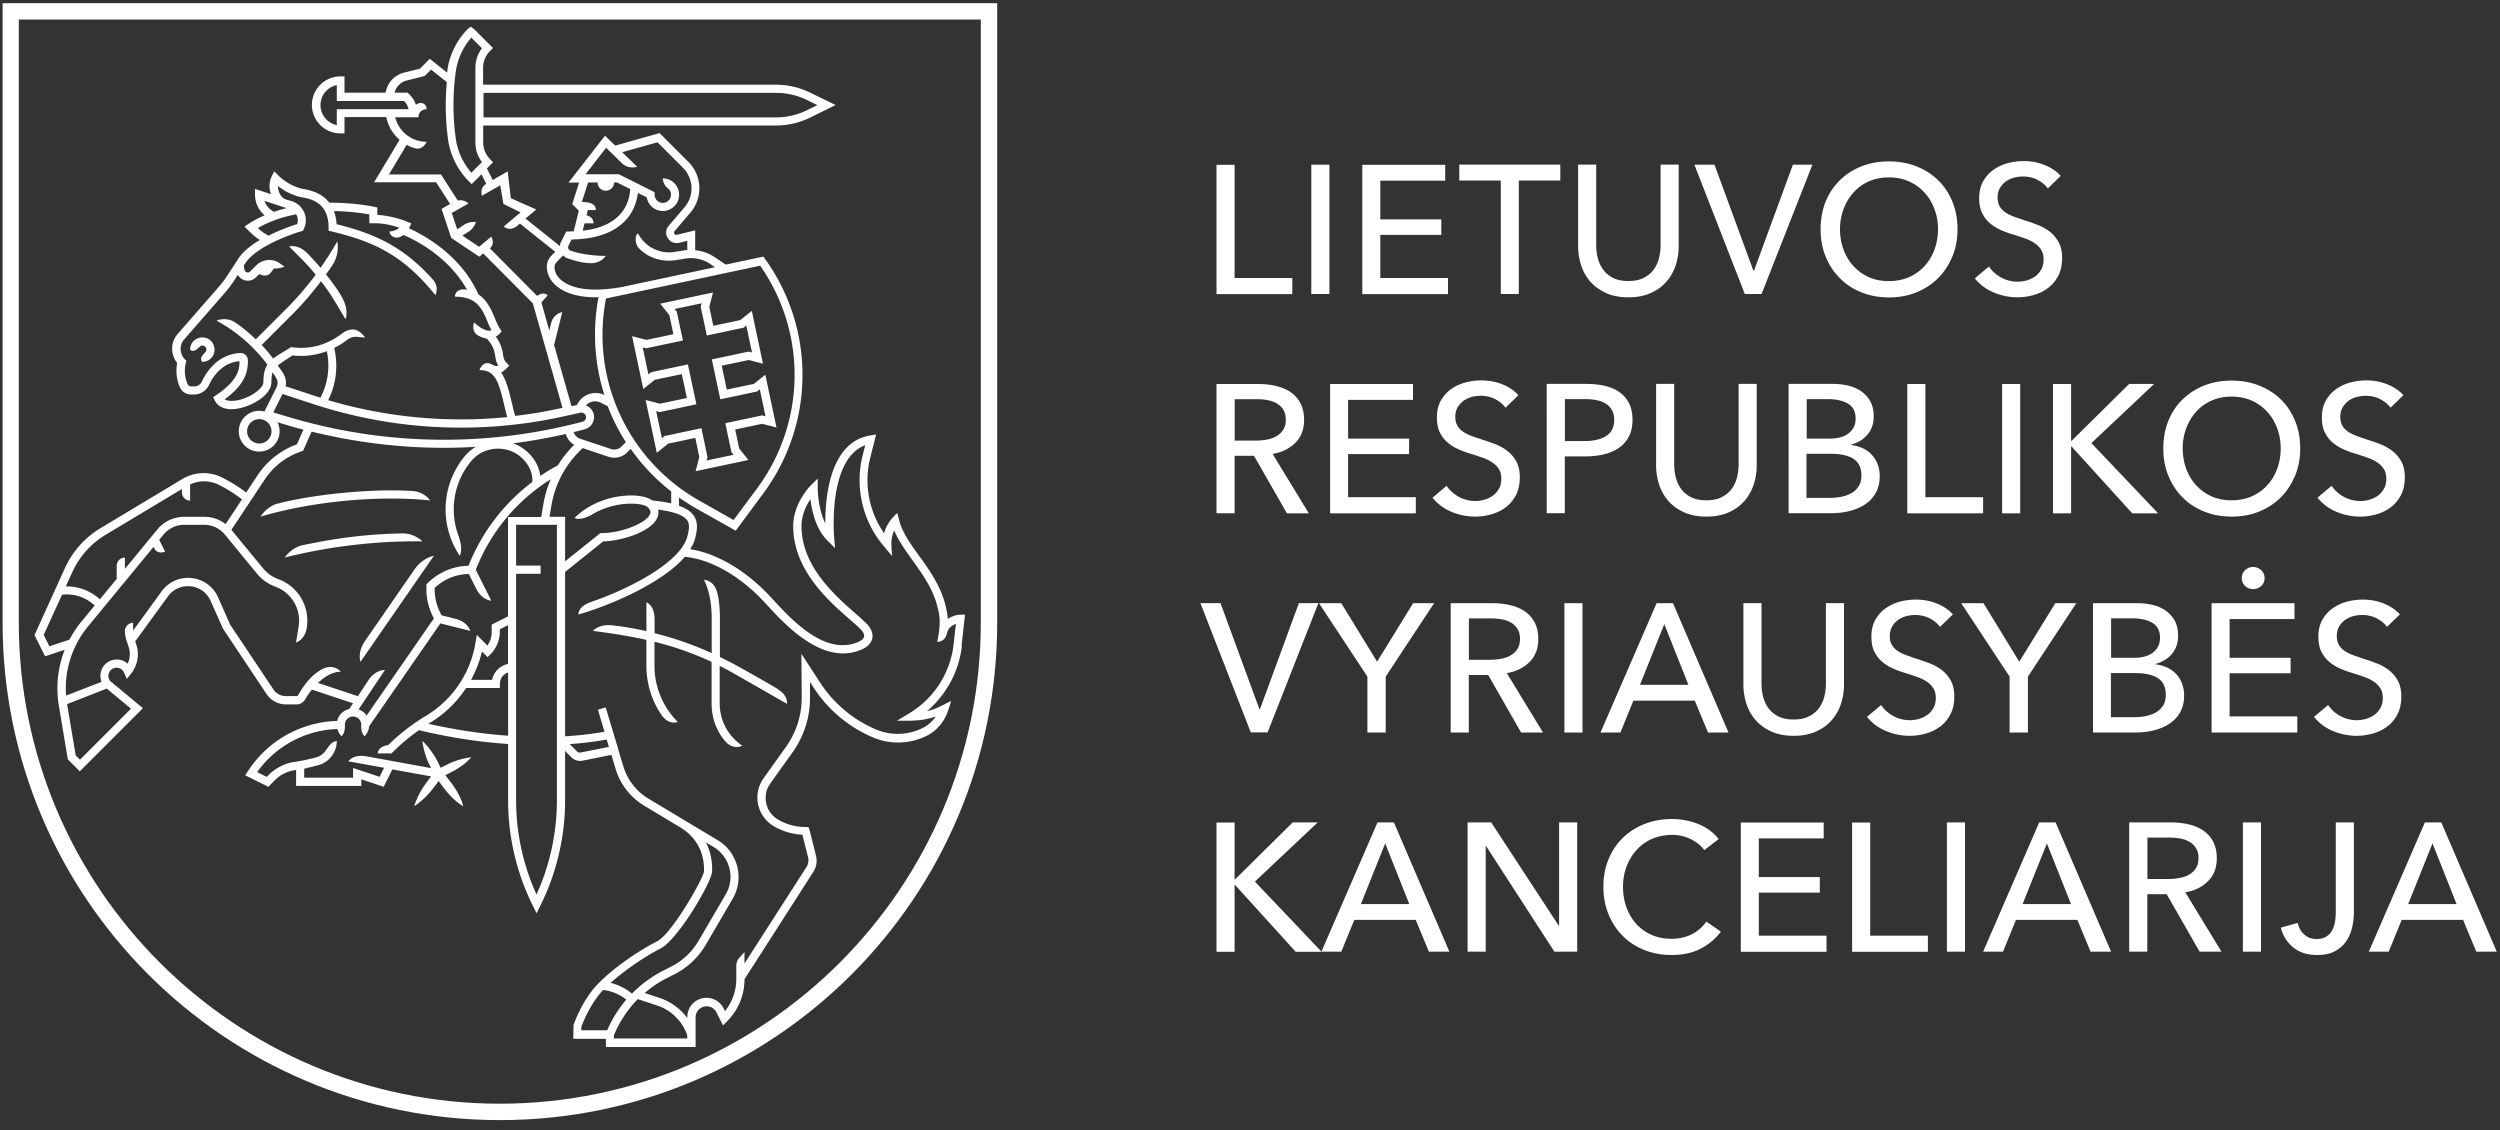
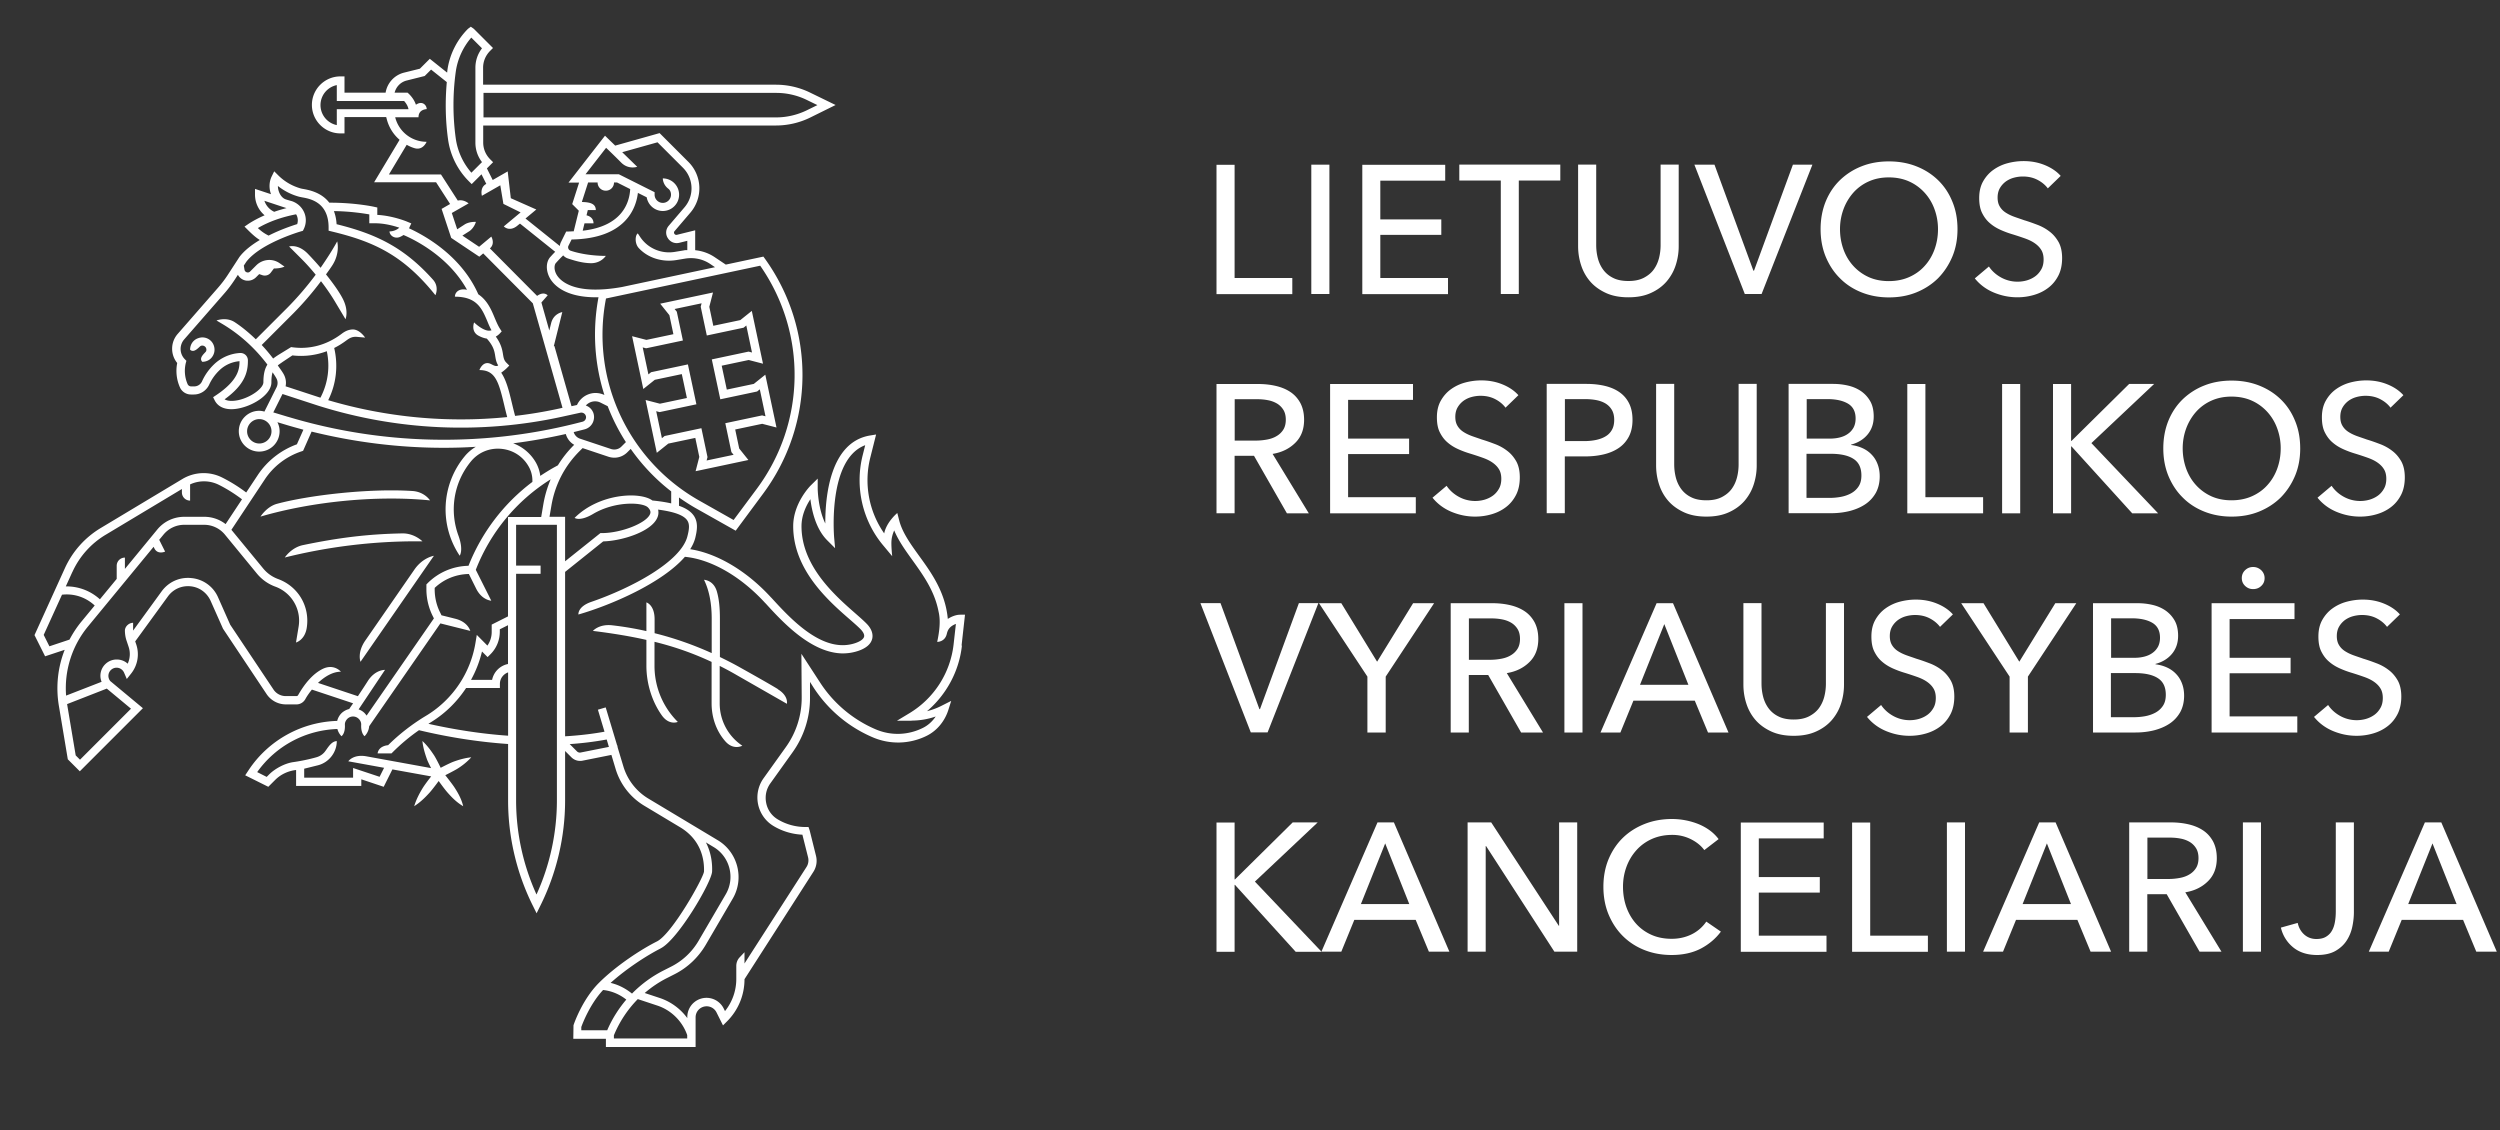
<svg xmlns="http://www.w3.org/2000/svg" width="250" height="113" fill="none">
  <rect width="100%" height="100%" fill="#333333" stroke="none" />
  <path fill="#fff" d="M123.46 27.8h5.77v1.61h-7.58V16.48h1.81v11.33-.01Zm9.48 1.6h-1.81V16.47h1.81V29.4Zm5.1-1.6h6.76v1.61h-8.57V16.48h8.291v1.59h-6.49v3.87h6.099v1.55h-6.099v4.31h.009Zm13.85 1.6h-1.81V18.05h-4.15v-1.59h10.1v1.59h-4.15V29.4h.01Zm10.94.33c-.85 0-1.6-.14-2.23-.43-.63-.29-1.16-.67-1.57-1.14-.41-.47-.72-1.02-.92-1.64-.2-.61-.3-1.25-.3-1.91v-8.15h1.81v8.04c0 .44.05.87.16 1.31.11.43.29.82.54 1.16.25.34.58.62.99.82.41.21.92.31 1.53.31s1.1-.1 1.52-.31c.41-.21.75-.48 1-.82.25-.34.43-.73.54-1.16.11-.43.16-.87.16-1.31v-8.04h1.81v8.15c0 .66-.1 1.29-.3 1.91-.2.62-.51 1.16-.92 1.64-.41.47-.94.86-1.57 1.14-.63.29-1.38.43-2.23.43h-.02Zm12.52-2.66h.05l3.89-10.6h1.95l-5.08 12.93h-1.68l-5.04-12.93h2.01l3.89 10.6h.01Zm20.4-4.15c0 1-.17 1.92-.52 2.75-.35.83-.83 1.55-1.43 2.16-.61.6-1.33 1.07-2.17 1.41-.84.34-1.75.5-2.74.5-.99 0-1.9-.17-2.73-.5-.83-.33-1.56-.8-2.16-1.41-.61-.6-1.08-1.32-1.43-2.16-.34-.83-.51-1.75-.51-2.75s.17-1.93.51-2.77c.34-.83.82-1.55 1.43-2.14a6.55 6.55 0 0 1 2.16-1.38c.83-.33 1.74-.49 2.73-.49s1.9.16 2.74.49c.84.33 1.56.79 2.17 1.38.61.59 1.09 1.3 1.43 2.14.35.83.52 1.76.52 2.77Zm-1.95 0c0-.71-.12-1.37-.35-2a4.91 4.91 0 0 0-.99-1.65c-.43-.47-.94-.85-1.54-1.12-.6-.27-1.28-.41-2.04-.41s-1.42.14-2.02.41c-.6.27-1.11.65-1.53 1.12a5.27 5.27 0 0 0-.98 1.65c-.23.63-.35 1.29-.35 2s.12 1.39.35 2.03c.23.63.56 1.18.99 1.65.43.47.94.84 1.53 1.11.6.27 1.27.4 2.01.4.74 0 1.42-.13 2.03-.4.61-.27 1.13-.64 1.55-1.11.43-.47.76-1.02.99-1.65.23-.63.35-1.31.35-2.03Zm11-4.06c-.26-.35-.6-.64-1.04-.87-.44-.23-.929-.34-1.479-.34-.29 0-.59.04-.89.12-.3.08-.57.21-.81.38-.24.18-.441.4-.591.66-.15.26-.23.58-.23.94s.07.65.21.89c.14.24.33.44.57.6.24.16.52.3.84.42.32.12.67.23 1.03.36.44.13.88.29 1.33.46.45.17.861.4 1.221.68.37.28.659.63.899 1.05.23.42.351.95.351 1.6 0 .65-.12 1.25-.37 1.74s-.58.9-1 1.22c-.41.32-.891.56-1.431.72-.54.16-1.1.24-1.67.24-.82 0-1.6-.16-2.37-.48-.76-.32-1.39-.79-1.89-1.41l1.411-1.19c.3.45.709.82 1.219 1.1a3.416 3.416 0 0 0 2.57.29c.3-.09.58-.22.83-.4.25-.18.45-.41.61-.69.16-.27.24-.61.24-1s-.08-.72-.25-.98c-.16-.26-.39-.48-.67-.67-.28-.19-.609-.34-.979-.47-.37-.13-.76-.26-1.18-.39-.41-.12-.821-.27-1.221-.45-.4-.18-.76-.4-1.08-.68-.32-.27-.569-.61-.769-1.01-.2-.4-.291-.9-.291-1.5 0-.65.13-1.2.39-1.66.26-.46.601-.85 1.021-1.15.42-.3.899-.53 1.429-.67s1.06-.21 1.6-.21c.76 0 1.46.13 2.12.4.66.27 1.19.63 1.59 1.08l-1.28 1.24.01.03Zm-81.34 32.47h-1.81V38.4h4.15c.62 0 1.21.06 1.77.19s1.05.33 1.47.61c.42.28.75.65 1 1.11.24.46.37 1.01.37 1.67 0 .95-.29 1.72-.88 2.3-.58.58-1.34.96-2.27 1.11l3.62 5.94h-2.19l-3.29-5.75h-1.94v5.75Zm0-7.27h2.08c.43 0 .82-.04 1.19-.11s.69-.19.96-.36c.27-.16.49-.38.65-.64.16-.26.24-.59.24-.98s-.08-.72-.24-.98c-.16-.26-.37-.47-.63-.63a2.79 2.79 0 0 0-.92-.34c-.35-.07-.72-.1-1.11-.1h-2.21v4.13l-.01.01Zm11.36 5.66h6.76v1.61h-8.57V38.4h8.29v1.59h-6.49v3.87h6.1v1.55h-6.1v4.31h.01Zm15.75-8.93c-.26-.35-.6-.64-1.04-.87-.44-.23-.93-.34-1.48-.34-.29 0-.59.04-.89.12-.3.08-.57.21-.81.38-.24.18-.44.4-.59.66-.15.26-.23.58-.23.94s.07.65.21.89c.14.24.33.44.57.6.24.16.52.3.84.42.32.12.67.23 1.03.36.44.13.88.29 1.33.46.45.17.86.4 1.22.68.37.28.66.63.9 1.05.23.42.35.95.35 1.6 0 .65-.12 1.25-.37 1.74s-.58.9-1 1.22c-.41.32-.89.56-1.43.72-.54.16-1.1.24-1.67.24-.82 0-1.6-.16-2.37-.48-.76-.32-1.39-.79-1.89-1.41l1.41-1.19c.3.45.71.82 1.22 1.1a3.412 3.412 0 0 0 2.57.29c.3-.09.58-.22.83-.4.25-.18.45-.41.61-.69.16-.27.24-.61.24-1s-.08-.72-.25-.98c-.16-.26-.39-.48-.67-.67-.28-.19-.61-.34-.98-.47-.37-.13-.76-.26-1.18-.39-.41-.12-.82-.27-1.22-.45s-.76-.4-1.08-.68c-.32-.27-.57-.61-.77-1.01-.2-.4-.29-.9-.29-1.5 0-.65.13-1.2.39-1.66.26-.46.6-.85 1.02-1.15.42-.3.9-.53 1.43-.67.53-.14 1.06-.21 1.6-.21.76 0 1.46.13 2.12.4.66.27 1.19.63 1.59 1.08l-1.28 1.24.01.03Zm4.11-2.4h3.95c.69 0 1.33.07 1.9.21.57.14 1.06.36 1.46.65.4.29.71.66.93 1.11.22.45.33.99.33 1.63 0 .64-.12 1.2-.36 1.66-.24.46-.57.84-.99 1.13-.42.29-.92.51-1.5.65s-1.2.21-1.87.21h-2.05v5.68h-1.81V38.39h.01Zm1.81 5.72h1.92c.44 0 .84-.04 1.21-.12.37-.08.69-.2.96-.37.27-.16.47-.38.62-.65.15-.27.22-.6.22-.99s-.08-.72-.23-.98a1.81 1.81 0 0 0-.62-.64c-.26-.16-.58-.28-.94-.35-.37-.07-.76-.1-1.19-.1h-1.95v4.2Zm14.14 7.55c-.85 0-1.6-.14-2.23-.43-.63-.29-1.16-.67-1.57-1.14-.41-.47-.72-1.02-.92-1.64-.2-.61-.3-1.25-.3-1.91v-8.15h1.81v8.04c0 .44.05.87.16 1.31.11.43.29.82.54 1.16.25.34.58.62.99.82.41.21.92.31 1.53.31s1.1-.1 1.52-.31c.41-.21.75-.48 1-.82.25-.34.43-.73.54-1.16.11-.43.16-.87.16-1.31v-8.04h1.81v8.15c0 .66-.1 1.29-.3 1.91-.2.62-.51 1.16-.92 1.64-.41.47-.94.86-1.57 1.14-.63.29-1.38.43-2.23.43h-.02Zm8.22-13.27h4.46c.49 0 .97.05 1.46.16s.92.29 1.31.55c.38.26.69.59.93 1 .24.41.36.93.36 1.55 0 .72-.21 1.32-.62 1.81-.41.49-.96.82-1.64 1v.04c.41.05.8.16 1.15.32.35.16.66.38.91.65.26.27.45.58.59.95.14.37.21.77.21 1.22 0 .62-.13 1.16-.38 1.63-.26.46-.6.84-1.04 1.14-.44.3-.95.52-1.54.68-.59.15-1.22.23-1.89.23h-4.26V38.39h-.01Zm1.81 5.47h2.36c.34 0 .67-.04.98-.12.31-.08.58-.2.81-.37.23-.16.41-.37.55-.62.13-.25.2-.55.2-.9 0-.69-.26-1.19-.77-1.49-.51-.3-1.2-.45-2.06-.45h-2.06v3.95h-.01Zm0 5.93h2.27c.38 0 .76-.03 1.14-.1.38-.07.73-.19 1.04-.36.31-.17.56-.4.75-.69.19-.29.28-.65.28-1.09 0-.77-.26-1.32-.79-1.66-.52-.34-1.28-.51-2.27-.51h-2.43v4.4l.01.01Zm11.88-.07h5.77v1.61h-7.58V38.4h1.81v11.33-.01Zm9.48 1.61h-1.81V38.4h1.81v12.93Zm5.09-7.24h.04l5.77-5.7h2.5l-6.28 5.92 6.67 7.02h-2.59l-6.07-6.69h-.04v6.69h-1.81V38.4h1.81v5.7-.01Zm22.91.75c0 1-.17 1.92-.52 2.75-.35.83-.83 1.55-1.43 2.16-.61.6-1.33 1.07-2.17 1.41-.84.34-1.75.5-2.74.5-.99 0-1.9-.17-2.73-.5-.83-.33-1.56-.8-2.16-1.41-.61-.6-1.08-1.32-1.43-2.16-.34-.83-.51-1.75-.51-2.75s.17-1.93.51-2.77c.34-.83.82-1.55 1.43-2.14a6.55 6.55 0 0 1 2.16-1.38c.83-.33 1.74-.49 2.73-.49s1.9.16 2.74.49c.84.33 1.56.79 2.17 1.38.61.59 1.09 1.3 1.43 2.14.35.83.52 1.76.52 2.77Zm-1.95 0c0-.71-.12-1.37-.35-2a4.91 4.91 0 0 0-.99-1.65c-.43-.47-.94-.85-1.54-1.12-.6-.27-1.28-.41-2.04-.41s-1.42.14-2.02.41c-.6.27-1.11.65-1.53 1.12a5.27 5.27 0 0 0-.98 1.65c-.23.63-.35 1.29-.35 2s.12 1.39.35 2.03c.23.63.56 1.18.99 1.65.43.47.94.84 1.53 1.11.6.27 1.27.4 2.01.4.74 0 1.42-.13 2.03-.4.61-.27 1.13-.64 1.55-1.11.43-.47.76-1.02.99-1.65.23-.63.35-1.31.35-2.03Zm11-4.05c-.26-.35-.6-.64-1.04-.87-.44-.23-.93-.34-1.48-.34-.29 0-.59.04-.89.12-.3.08-.57.21-.81.38-.24.18-.44.4-.59.66-.15.26-.23.58-.23.94s.07.65.21.89c.14.24.33.44.57.6.24.16.52.3.84.42.32.12.67.23 1.03.36.44.13.88.29 1.33.46.45.17.86.4 1.22.68.37.28.66.63.9 1.05.23.42.35.95.35 1.6 0 .65-.12 1.25-.37 1.74s-.58.9-1 1.22c-.41.32-.89.56-1.43.72-.54.16-1.1.24-1.67.24-.82 0-1.6-.16-2.37-.48-.76-.32-1.39-.79-1.89-1.41l1.41-1.19c.3.45.71.82 1.22 1.1a3.412 3.412 0 0 0 2.57.29c.3-.09.58-.22.83-.4.25-.18.45-.41.61-.69.16-.27.24-.61.24-1s-.08-.72-.25-.98c-.16-.26-.39-.48-.67-.67-.28-.19-.61-.34-.98-.47-.37-.13-.76-.26-1.18-.39-.41-.12-.82-.27-1.22-.45s-.76-.4-1.08-.68c-.32-.27-.57-.61-.77-1.01-.2-.4-.29-.9-.29-1.5 0-.65.13-1.2.39-1.66.26-.46.6-.85 1.02-1.15.42-.3.9-.53 1.43-.67.53-.14 1.06-.21 1.6-.21.76 0 1.46.13 2.12.4.66.27 1.19.63 1.59 1.08l-1.28 1.24.01.03ZM125.95 70.91h.05l3.89-10.6h1.95l-5.08 12.93h-1.68l-5.04-12.93h2.01l3.89 10.6h.01Zm12.62 2.34h-1.83v-5.59l-4.84-7.34h2.23l3.58 5.85 3.6-5.85h2.1l-4.84 7.34v5.59Zm8.31 0h-1.81V60.32h4.15c.62 0 1.21.06 1.77.19s1.05.33 1.47.61c.42.28.75.65 1 1.11.24.46.37 1.01.37 1.67 0 .95-.29 1.72-.88 2.3-.58.58-1.34.96-2.27 1.11l3.62 5.94h-2.19l-3.29-5.75h-1.94v5.75Zm0-7.27h2.08c.43 0 .82-.04 1.19-.11s.69-.19.96-.36c.27-.16.49-.38.65-.64.16-.26.24-.59.24-.98s-.08-.72-.24-.98c-.16-.26-.37-.47-.63-.63a2.79 2.79 0 0 0-.92-.34c-.35-.07-.72-.1-1.11-.1h-2.21v4.13l-.01.01Zm11.37 7.27h-1.81V60.32h1.81v12.93Zm3.81 0h-2.01l5.61-12.93h1.64l5.55 12.93h-2.05l-1.32-3.18h-6.14l-1.3 3.18h.02Zm1.94-4.77h4.84l-2.41-6.07-2.43 6.07Zm15.36 5.1c-.85 0-1.6-.14-2.23-.43-.63-.29-1.16-.67-1.57-1.14-.41-.47-.72-1.02-.92-1.64-.2-.61-.3-1.25-.3-1.91v-8.15h1.81v8.04c0 .44.05.87.16 1.31.11.43.29.82.54 1.16.25.34.58.62.99.82.41.21.92.31 1.53.31s1.1-.1 1.52-.31c.41-.21.75-.48 1-.82.25-.34.43-.73.54-1.16.11-.43.16-.87.16-1.31v-8.04h1.81v8.15c0 .66-.1 1.29-.3 1.91-.2.62-.51 1.16-.92 1.64-.41.47-.94.86-1.57 1.14-.63.29-1.38.43-2.23.43h-.02Zm14.66-10.87c-.26-.35-.6-.64-1.04-.87-.44-.23-.93-.34-1.48-.34-.29 0-.59.04-.89.12-.3.08-.57.21-.81.38-.24.18-.44.4-.59.66-.15.26-.23.58-.23.94s.07.65.21.89c.14.24.33.44.57.6.24.16.52.3.84.42.32.12.67.23 1.03.36.44.13.88.29 1.33.46.45.17.86.4 1.22.68.37.28.66.63.9 1.05.23.42.35.95.35 1.6 0 .65-.12 1.25-.37 1.74s-.58.9-1 1.22c-.41.32-.89.56-1.43.72-.54.16-1.1.24-1.67.24-.82 0-1.6-.16-2.37-.48-.76-.32-1.39-.79-1.89-1.41l1.41-1.19c.3.45.71.82 1.22 1.1a3.412 3.412 0 0 0 2.57.29c.3-.09.58-.22.83-.4.25-.18.45-.41.61-.69.16-.27.24-.61.24-1s-.08-.72-.25-.98c-.16-.26-.39-.48-.67-.67-.28-.19-.61-.34-.98-.47-.37-.13-.76-.26-1.18-.39-.41-.12-.82-.27-1.22-.45s-.76-.4-1.08-.68c-.32-.27-.57-.61-.77-1.01-.2-.4-.29-.9-.29-1.5 0-.65.13-1.2.39-1.66.26-.46.6-.85 1.02-1.15.42-.3.9-.53 1.43-.67.53-.14 1.06-.21 1.6-.21.76 0 1.46.13 2.12.4.66.27 1.19.63 1.59 1.08l-1.28 1.24.01.03Zm8.77 10.54h-1.83v-5.59l-4.84-7.34h2.23l3.58 5.85 3.6-5.85h2.1l-4.84 7.34v5.59Zm6.5-12.93h4.46c.49 0 .97.05 1.46.16s.92.29 1.31.55c.38.26.69.59.93 1 .24.41.36.93.36 1.55 0 .72-.21 1.32-.62 1.81-.41.49-.96.82-1.64 1v.04c.41.05.8.16 1.15.32.35.16.66.38.91.65.26.27.45.58.59.95.14.37.21.77.21 1.22 0 .62-.13 1.16-.38 1.63-.26.46-.6.84-1.04 1.14-.44.3-.95.52-1.54.68-.59.15-1.22.23-1.89.23h-4.26V60.32h-.01Zm1.81 5.46h2.36c.34 0 .67-.04.98-.12.31-.08.58-.2.81-.37.23-.16.41-.37.55-.62.13-.25.2-.55.2-.9 0-.69-.26-1.19-.77-1.49-.51-.3-1.2-.45-2.06-.45h-2.06v3.95h-.01Zm0 5.94h2.27c.38 0 .76-.03 1.14-.1.38-.07.73-.19 1.04-.36.31-.17.56-.4.75-.69.19-.29.28-.65.28-1.09 0-.77-.26-1.32-.79-1.66-.52-.34-1.28-.51-2.27-.51h-2.43v4.4l.01.01Zm11.87-.08h6.76v1.61h-8.57V60.32h8.29v1.59h-6.49v3.87h6.1v1.55h-6.1v4.31h.01Zm3.49-13.83c0 .32-.11.58-.34.79-.22.21-.49.31-.81.31-.32 0-.58-.11-.8-.32-.22-.21-.33-.47-.33-.78 0-.31.11-.58.33-.79.22-.21.48-.32.8-.32.32 0 .58.11.81.32.22.21.34.48.34.79Zm12.26 4.9c-.26-.35-.6-.64-1.04-.87-.44-.23-.93-.34-1.48-.34-.29 0-.59.04-.89.12-.3.08-.57.21-.81.38-.24.18-.44.4-.59.66-.15.26-.23.58-.23.94s.07.65.21.89c.14.24.33.44.57.6.24.16.52.3.84.42.32.12.67.23 1.03.36.44.13.88.29 1.33.46.45.17.86.4 1.22.68.37.28.66.63.9 1.05.23.42.35.95.35 1.6 0 .65-.12 1.25-.37 1.74s-.58.9-1 1.22c-.41.32-.89.56-1.43.72-.54.16-1.1.24-1.67.24-.82 0-1.6-.16-2.37-.48-.76-.32-1.39-.79-1.89-1.41l1.41-1.19c.3.45.71.82 1.22 1.1a3.412 3.412 0 0 0 2.57.29c.3-.09.58-.22.83-.4.25-.18.45-.41.61-.69.16-.27.24-.61.24-1s-.08-.72-.25-.98c-.16-.26-.39-.48-.67-.67-.28-.19-.61-.34-.98-.47-.37-.13-.76-.26-1.18-.39-.41-.12-.82-.27-1.22-.45s-.76-.4-1.08-.68c-.32-.27-.57-.61-.77-1.01-.2-.4-.29-.9-.29-1.5 0-.65.13-1.2.39-1.66.26-.46.6-.85 1.02-1.15.42-.3.9-.53 1.43-.67.53-.14 1.06-.21 1.6-.21.76 0 1.46.13 2.12.4.66.27 1.19.63 1.59 1.08l-1.28 1.24.01.03ZM123.46 87.94h.04l5.77-5.7h2.5l-6.28 5.92 6.67 7.02h-2.59l-6.07-6.69h-.04v6.69h-1.81V82.25h1.81v5.7-.01Z" />
  <path fill="#fff" d="M134.15 95.17h-2.01l5.61-12.93h1.64l5.55 12.93h-2.05l-1.32-3.18h-6.14l-1.3 3.18h.02Zm1.94-4.76h4.84l-2.41-6.07-2.43 6.07Zm19.78 2.17h.04V82.24h1.81v12.93h-2.28l-6.83-10.56h-.04v10.56h-1.81V82.24h2.36l6.76 10.34h-.01Zm16.22.58c-.51.69-1.18 1.26-1.99 1.69-.82.43-1.8.65-2.94.65-.99 0-1.9-.17-2.73-.5-.83-.33-1.55-.8-2.16-1.41-.6-.6-1.07-1.32-1.42-2.16-.34-.83-.51-1.75-.51-2.75s.17-1.93.52-2.77c.35-.83.83-1.55 1.44-2.14.61-.59 1.34-1.05 2.18-1.38.84-.33 1.75-.49 2.74-.49a7.192 7.192 0 0 1 2.63.51c.41.17.79.38 1.13.63.34.25.63.54.88.87l-1.43 1.1c-.32-.44-.76-.8-1.34-1.09a4.11 4.11 0 0 0-1.87-.43c-.76 0-1.43.14-2.04.41-.6.27-1.12.65-1.54 1.12-.43.48-.76 1.03-.99 1.65-.23.63-.35 1.29-.35 2s.11 1.41.34 2.05c.23.63.55 1.18.97 1.65.42.47.93.84 1.53 1.11.6.27 1.28.4 2.02.4s1.39-.15 1.99-.44a3.8 3.8 0 0 0 1.48-1.28l1.44.99.02.01Zm3.8.41h6.76v1.61h-8.57V82.25h8.29v1.59h-6.49v3.87h6.1v1.55h-6.1v4.31h.01Zm11.13 0h5.77v1.61h-7.58V82.25h1.81v11.33-.01Zm9.48 1.6h-1.81V82.24h1.81v12.93Zm3.82 0h-2.01l5.61-12.93h1.64l5.55 12.93h-2.05l-1.32-3.18h-6.14l-1.3 3.18h.02Zm1.94-4.76h4.84l-2.41-6.07-2.43 6.07Zm12.47 4.76h-1.81V82.24h4.15c.62 0 1.21.06 1.77.19s1.05.33 1.47.61c.42.28.75.65 1 1.11.24.46.37 1.01.37 1.67 0 .95-.29 1.72-.88 2.3-.58.58-1.34.96-2.27 1.11l3.62 5.94h-2.19l-3.29-5.75h-1.94v5.75Zm0-7.27h2.08c.43 0 .82-.04 1.19-.11s.69-.19.96-.36c.27-.16.49-.38.65-.64.16-.26.24-.59.24-.98s-.08-.72-.24-.98c-.16-.26-.37-.47-.63-.63a2.79 2.79 0 0 0-.92-.34c-.35-.07-.72-.1-1.11-.1h-2.21v4.13l-.01.01Zm11.37 7.27h-1.81V82.24h1.81v12.93Zm3.67-2.88c.1.46.31.85.64 1.15.33.3.74.46 1.22.46.39 0 .71-.07.96-.22s.45-.34.59-.59c.15-.25.25-.54.31-.88.06-.33.09-.69.09-1.07v-8.9h1.81v8.97c0 .45-.05.93-.15 1.42-.1.5-.28.96-.55 1.39-.27.43-.64.78-1.12 1.06-.48.28-1.1.42-1.85.42-.99 0-1.79-.26-2.41-.77a3.55 3.55 0 0 1-1.22-1.97l1.68-.47Zm9.12 2.88h-2.01l5.61-12.93h1.64l5.55 12.93h-2.05l-1.32-3.18h-6.14l-1.3 3.18h.02Zm1.93-4.76h4.84l-2.41-6.07-2.43 6.07ZM65.48 37.98l2.7-.57.51 2.39-2.7.57-1.43-.37 1.12 5.28 1.15-.92 2.7-.57.4 1.9-.37 1.43L74.84 46l-.92-1.15-.4-1.9 2.7-.57 1.43.37-1.12-5.28-1.15.92-2.7.57-.51-2.39 2.7-.57 1.43.37-1.12-5.28-1.15.92-2.7.57-.4-1.9.37-1.43-5.28 1.12.92 1.15.4 1.9-2.7.57-1.43-.37 1.12 5.28 1.15-.92Zm-.87-3.15 3.68-.78-.61-2.88-.22-.27 2.7-.57-.09.34.61 2.88 3.68-.78.27-.22.57 2.7-.34-.09-3.68.78.85 3.99 3.68-.78.27-.22.57 2.7-.34-.09-3.68.78.61 2.89.22.27-2.7.57.09-.34-.61-2.89-3.68.78-.27.22-.57-2.7.34.09 3.68-.78-.85-3.99-3.68.78-.27.22-.57-2.7.34.09Zm13.18 34.08c-1.03-.63-3.67-2.1-3.67-2.1-.7-.4-1.41-.76-2.13-1.11v-3.83c0-1-.07-1.91-.3-2.71-.33-1.16-1.29-1.18-1.29-1.18.51 1.03.77 2.34.77 3.89v3.44c-1.84-.83-3.74-1.5-5.71-1.99v-1.39c0-1.45-.82-1.69-.82-1.69v2.87a32.11 32.11 0 0 0-3.42-.58c-1.32-.15-1.93.56-1.93.56 2.01.25 3.76.54 5.35.9v2.58c0 1.79.56 3.58 1.53 4.95.75 1.06 1.61.67 1.61.67a7.889 7.889 0 0 1-2.33-5.62v-2.39c2.07.51 3.89 1.16 5.71 2.01v4.15c0 1.41.47 2.77 1.38 3.8.82.92 1.69.43 1.69.43a5.075 5.075 0 0 1-2.26-4.23v-3.75c.57.29 1.14.59 1.72.93l5 2.86s.19-.8-.93-1.47h.03ZM41.46 56.93l-4.9 7.08c-.88 1.24-.51 2.17-.51 2.17l7.34-10.6s-1.09.16-1.93 1.35Zm.78-2.8s-.81-.82-2.03-.79c-3.54.07-6.45.45-9.91 1.17-1.17.24-1.82 1.24-1.82 1.24a54.49 54.49 0 0 1 13.15-1.62h.61Zm.77-4.08s-.54-.87-1.77-.95c-4.39-.28-10.38.43-13.54 1.28-1.03.28-1.65 1.28-1.65 1.28 5.18-1.52 11.68-2.15 16.96-1.62v.01Zm53.15 14.48.34-3.06h-.46c-.47 0-.91.2-1.26.42-.24-2.66-1.63-4.6-2.88-6.32-.87-1.21-1.69-2.35-1.99-3.57l-.18-.7s-1.08.89-1.31 2.04a9.296 9.296 0 0 1-1.39-7.58l.58-2.31-.61.1c-4.01.67-4.48 6.15-4.47 8.8-.75-1.55-.76-3.49-.76-3.51v-.98l-.7.69c-.07.07-1.75 1.78-1.75 4.07 0 4.38 3.55 7.49 5.68 9.34.47.41.88.77 1.12 1.03.13.15.35.43.29.68-.06.23-.35.45-.82.62-3.25 1.16-6.49-2.37-8.43-4.49l-.08-.08c-2.42-2.64-5.37-4.38-8.06-4.8.23-.36.4-.73.5-1.1.18-.74.34-1.58-.16-2.28-.29-.4-.76-.72-1.46-.96v-.83c.53.37 1.08.73 1.66 1.06l4.01 2.26 2.74-3.7c5.18-6.98 5.26-16.42.19-23.49l-.16-.22-3.76.8-1.15-.77c-.58-.38-1.23-.6-1.91-.67v-1.99l-1.82.45c-.15.04-.23-.06-.26-.1a.212.212 0 0 1 .02-.27l1.59-1.86a3.736 3.736 0 0 0-.19-5.04l-2.9-2.9-4.44 1.25-1.02-.99-3.65 4.69h1.06l-.69 2.15.58.58v.02h.02l.06.06-.51 2.06c-.17 0-.33.02-.5.02h-.25l-.53 1.07c-.06.12-.09.25-.11.38l-3.43-2.75c.58-.48 1.08-.9 1.08-.9l-2.55-1.13-.31-2.68-1.5.86-.58-1.16.62-.62-.29-.29c-.45-.45-.7-1.04-.7-1.68v-1.7h29.27c1.18 0 2.36-.27 3.42-.79l2.55-1.26-2.57-1.25a7.797 7.797 0 0 0-3.39-.78H48.31v-1.7c0-.63.25-1.23.7-1.68l.29-.29-1.92-1.92-.3-.21-.28.21a7.272 7.272 0 0 0-2.06 4.14c-.01.08-.01.16-.03.24l-1.73-1.38-.99.99-1.57.39c-.98.24-1.7 1.04-1.86 2.01h-4.11V7.64h-.41c-1.57 0-2.85 1.28-2.85 2.85s1.28 2.85 2.85 2.85h.41v-1.63h4.17l.05.18c.21.84.67 1.56 1.29 2.09l-2.55 4.25h6.2l1.4 2.17-.85.49.96 2.9 2.81 1.88s.16-.13.39-.33l4.96 4.99 2.97 10.45-.3.07c-1.47.32-2.95.57-4.44.74-.12-.45-.23-.9-.33-1.32-.28-1.17-.54-2.24-1.06-3 .3-.21.51-.41.52-.42l.29-.29-.29-.29c-.24-.24-.28-.48-.34-.84-.07-.45-.18-1.03-.72-1.77.14-.08.26-.17.38-.29l.21-.23-.17-.26c-.2-.31-.36-.69-.53-1.09-.34-.82-.74-1.76-1.64-2.36-1.71-3.89-5.42-5.91-6.93-6.6.03-.06.05-.1.05-.11l.18-.38-.39-.16c-.06-.03-1.47-.61-3.01-.69v-.74l-.32-.07c-.08-.02-1.95-.42-4.48-.41-.81-1.06-2.09-1.28-2.64-1.38-.09-.01-.15-.03-.2-.04-.86-.24-1.64-.69-2.27-1.32l-.4-.4-.25.51c-.26.53-.29 1.18-.07 1.78l-1.6-.53v.57c0 .82.36 1.56.96 2.07-.57.25-1.11.53-1.6.85l-.41.28.35.35c.5.5.84.78 1.18.99-.79.47-1.54 1.04-2.04 1.7l-1.17 1.8c-.3.46-.64.9-1 1.31l-4 4.58c-.73.83-.74 2.07-.05 2.91-.16.81-.07 1.67.27 2.43.19.44.63.72 1.1.72h.3c.65 0 1.24-.38 1.52-.97.25-.55.6-1.04 1.04-1.46.54-.52 1.25-.84 2-.9 0 .72-.07 1.88-2.34 3.4l-.3.2.16.32c.29.57.87.88 1.67.88.28 0 .59-.04.92-.12 1.48-.35 3.08-1.43 3.08-2.57 0-.44.04-.75.12-1 .12.19.25.37.36.57.17.28.18.62.04.92l-1.22 2.44a1.82 1.82 0 0 0-.52-.08c-1.12 0-2.04.91-2.04 2.04s.91 2.04 2.04 2.04 2.04-.91 2.04-2.04c0-.33-.08-.63-.22-.9l.83.25c.59.18 1.18.34 1.77.5l-.65 1.46a7.955 7.955 0 0 0-3.91 3.07l-1.16 1.75a15.39 15.39 0 0 0-2.41-1.5 4.121 4.121 0 0 0-3.97.15l-8.13 4.88a9.06 9.06 0 0 0-3.64 4.08l-3.02 6.65 1.06 2.12 1.96-.65c-.69 1.75-.9 3.66-.59 5.56l.9 5.39 1.2 1.2 6.31-6.31-3.26-2.71a.832.832 0 0 1-.19-.52c0-.45.37-.82.82-.82.33 0 .62.2.75.5l.27.63.43-.54c.66-.83.85-1.93.51-2.93l-.1-.29 3.28-4.51c.53-.72 1.37-1.09 2.26-1 .89.09 1.63.64 2 1.45l1.24 2.79 4.36 6.54a2.32 2.32 0 0 0 1.92 1.03h1.07c.36 0 .7-.2.88-.52.18-.33.41-.65.66-.96l4.12 1.37c-.17.25-.31.45-.39.57-.28.07-.55.21-.77.42-.21.21-.36.48-.43.77A11.01 11.01 0 0 0 24.87 77l-.35.53 2.31 1.15.69-.69c.56-.56 1.3-.9 2.09-.99v1.59h6.52v-.66l2.24.75.87-1.74 3.88.7c-.25.31-.61.79-.81 1.1-.36.58-.68 1.19-.89 1.88.61-.39 1.1-.87 1.56-1.38.32-.36.89-1.14.89-1.14s.56.79.88 1.15c.45.51.93 1 1.57 1.37-.17-.72-.51-1.32-.88-1.89-.22-.34-.91-1.21-.91-1.21s.76-.38 1.15-.61c.5-.3 1.01-.7 1.45-1.18-.65.07-1.24.24-1.81.45-.43.17-1.25.6-1.25.6s-.4-.83-.65-1.23c-.34-.51-.7-1.01-1.18-1.45.07.65.25 1.24.45 1.81.09.25.27.6.42.9-1.81-.33-6-1.09-6.48-1.18-1.31-.23-1.8.5-1.8.5l3.58.65-.45.9-2.65-.88v.97h-4.89v-.9l1.37-.34c1.11-.28 1.89-1.3 1.89-2.42-.63.02-.99.87-1.29 1.17-.21.22-.48.38-.8.46 0 0-.98.29-2.25.47-.82.11-1.81.63-2.4 1.21l-.27.27-.95-.48c1.86-2.62 4.82-4.2 8.02-4.31.07.27.21.52.41.72 0 0 .39-.25.34-1.15-.01-.22.09-.42.24-.58.32-.32.83-.32 1.15 0 .15.15.25.36.24.58-.04.89.34 1.15.34 1.15.27-.27.43-.63.46-1l7.12-10.28 2.99.75s-.22-.89-1.48-1.21c-.98-.25-1.4-.35-1.4-.35l-.14-.29c-.36-.71-.54-1.51-.54-2.31v-.14c.93-.88 2.14-1.37 3.42-1.39 0 0 .27.55.73 1.47.58 1.16 1.51 1.2 1.51 1.2l-1.55-3.09a18.62 18.62 0 0 1 7.49-9.05c-.34.8-.59 1.64-.74 2.52l-.21 1.25H50.8v9.94l-1.63.82v.73c0 .5-.15.97-.43 1.37l-1.06-1.07-.13.78c-.49 2.99-2.24 5.63-4.82 7.23l-.38.23c-1.28.8-2.47 1.73-3.54 2.79 0 0-.93.04-1.05.82h1.39l.12-.12c.81-.81 1.69-1.55 2.63-2.2 3.01.72 6 1.18 8.91 1.38v5.66c0 3.64.86 7.29 2.49 10.54l.36.73.36-.73c1.63-3.26 2.49-6.9 2.49-10.54V75.1l.63.63c.23.23.54.36.86.36.08 0 .16 0 .24-.02l2.9-.58.42 1.4a6.449 6.449 0 0 0 2.86 3.68l3.6 2.16c2.16 1.3 2.42 3.33 2.38 4.42-.05.64-3.19 6.23-4.7 6.99-1.6.8-4.1 2.44-5.81 4.15-1.68 1.68-2.51 4.13-2.54 4.24l-.02 1.35h3.26v.82h8.97v-2.97a1.103 1.103 0 0 1 2.09-.49l.65 1.3.4-.4a5.931 5.931 0 0 0 1.75-4.22l6.89-10.74c.3-.47.4-1.05.26-1.6l-.63-2.53-.12-.35h-.32c-.97 0-1.92-.26-2.75-.76a2.45 2.45 0 0 1-1.16-1.64c-.14-.69 0-1.39.42-1.97l2.21-3.09A9.309 9.309 0 0 0 81 69.73v-1.54l.36.57c1.44 2.21 3.48 3.93 5.91 4.97 1.75.75 3.72.69 5.42-.16 1-.5 1.78-1.44 2.14-2.56l.29-.92-1.03.52c-.44.22-.91.39-1.39.51 1.93-1.64 3.21-3.99 3.49-6.54l-.03-.05ZM48.35 9.29h29.29c1.04 0 2.09.24 3.03.7l1.07.52-1.06.52c-.95.46-2 .71-3.06.71H48.35V9.29Zm2.45 64.28c-2.6-.18-5.27-.59-7.96-1.19l.32-.2c1.4-.87 2.56-2.03 3.45-3.38h3.38v-.41c0-.53.34-.98.82-1.15v6.32l-.01.01Zm0-7.17c-.8.16-1.43.79-1.59 1.59H47.1c.49-.89.86-1.84 1.1-2.84l.56.56.29-.29c.6-.6.93-1.4.93-2.26v-.23l.82-.41v3.88Zm25.22-39.83c4.7 6.75 4.58 15.68-.34 22.31L73.36 52l-3.38-1.91a19.04 19.04 0 0 1-9.38-20.24l1.74-.37 13.68-2.91ZM59.29 41.19c-.14-.31-.4-.53-.71-.64.12-.13.27-.24.45-.32.34-.14.71-.13 1.04.04l.7.35a19.53 19.53 0 0 0 1.82 3.59l-.45.45c-.27.27-.67.36-1.04.24l-3.09-1.03a.983.983 0 0 1-.64-.66c.11-.03.22-.05.32-.08l.75-.19c.37-.09.68-.34.84-.68.16-.34.17-.74.01-1.08v.01Zm-.64-19.65.13-.53h.8c0-.67-.64-.79-1.37-.81l-.02-.02.62-1.93h.95c0 .45.36.82.82.82.46 0 .82-.36.82-.82h.31l1.31.66c-.07 1.31-.76 3.71-4.75 4.16l.18-.74h.9c0-.57-.48-.75-.71-.8l.01.01Zm-2.35 4-.05-.08c.14.18.33.32.55.39.66.22 1.43.45 2.25.47 1.05.03 1.53-.73 1.53-.73-1.23 0-2.55-.19-3.52-.52a.364.364 0 0 1-.22-.2.35.35 0 0 1 .01-.3l.31-.62c5.35-.09 6.44-3.06 6.63-4.66l.88.44c.13.77.8 1.37 1.61 1.37a1.63 1.63 0 0 0 0-3.26s-.01.61.56 1.04c.17.13.26.36.26.59 0 .45-.37.82-.82.82-.45 0-.82-.37-.82-.82v-.25l-3.57-1.79h-3.34l2.06-2.65s.78.74 1.51 1.48c.73.73 1.6.42 1.6.42l-1.5-1.46 3.53-.99 2.56 2.56a2.908 2.908 0 0 1 .15 3.93l-1.59 1.86c-.3.35-.34.84-.09 1.23.25.4.7.58 1.15.47l.8-.2v.93c-.12 0-.24 0-.35.03l-.91.15c-1.34.22-2.7-.36-3.45-1.49l-.24-.36c-.27.17-.33 1.01.1 1.47.93 1 2.35 1.42 3.73 1.2l.91-.15c.87-.14 1.76.04 2.49.53l.49.33-9.3 1.98c-4.95.88-6.26-.73-6.55-1.25-.29-.52-.21-.99-.06-1.15.56-.62.7-.73.72-.74l-.01-.02ZM45.58 7.15c.18-1.26.74-2.46 1.55-3.39l1.07 1.07c-.43.56-.66 1.23-.66 1.95v7.48c0 .72.23 1.39.66 1.95l-1.06 1.06a6.613 6.613 0 0 1-1.56-3.4c-.31-2.23-.31-4.49 0-6.72Zm-11.9 3.77v1.59a2.04 2.04 0 0 1-1.63-2c0-.99.7-1.81 1.63-2v1.59h6.73c.28.31.4.6.44.82h-7.17Zm21.7 23.7.85-3.41s-.88.13-1.12 1.12l-.18.72-.79-2.8.63-.72c-.36-.32-.78-.14-1.06.06l-4.72-4.75c.56-.48.14-1.18.14-1.18l-1.22 1.02-1.67-1.12.71-.45s.44-.28.64-.92c-.69-.03-1.1.24-1.1.24l-.77.5-.54-1.63 1.68-.96s-.49-.43-1.08-.28l-1.68-2.61h-5.21l1.78-2.97c.25.14.51.26.79.34.85.25 1.2-.64 1.2-.64-1.49 0-2.78-1.01-3.14-2.45h2.33c0-.74.65-.8.82-.82 0-.38-.43-.88-1.07-.44h-.01c-.11-.33-.32-.71-.71-1.09l-.12-.11h-1.3c.15-.59.6-1.07 1.22-1.22l1.79-.45.64-.64 1.57 1.25c-.17 1.91-.14 3.84.13 5.76.22 1.56.95 3.03 2.07 4.15l.29.29.98-.98.48.96c-.68.35-.44 1.19-.44 1.19l1.84-1.05.31 1.86 1.72.85-1.68 1.4s.55.6 1.37-.08c.08-.07.16-.13.25-.2l3.52 2.82c-.13.13-.29.3-.49.52-.44.49-.46 1.35-.05 2.1.36.65 1.47 1.93 4.63 1.93h.24c-.63 3.35-.39 6.69.59 9.77-.53-.25-1.13-.27-1.67-.04-.48.2-.86.58-1.07 1.04l-.55.12-1.71-6.02-.06.02ZM26.44 20.08l1.81.6c.09.03.25.08.4.13-.42.11-.83.23-1.23.37-.47-.22-.82-.62-.98-1.1Zm-.66 2.73c1.09-.64 2.38-1.1 3.83-1.38.03.05.06.1.08.15.11.27.12.56.03.83-.45.14-1.64.53-2.86 1.15-.37-.19-.65-.36-1.07-.75h-.01Zm1.54 13.05c-.36-.47-.74-.93-1.15-1.36l3.13-3.13a30.94 30.94 0 0 0 2.8-3.25c.53.69 1.03 1.41 1.47 2.16l.98 1.64s.36-.83-.28-2.06c-.34-.66-.97-1.55-1.67-2.42.2-.28.4-.55.59-.84.86-1.28.53-2.46.53-2.46-.5.91-1.07 1.78-1.66 2.64-.45-.53-.91-1.03-1.32-1.45-.97-.96-1.83-.68-1.83-.68l1.25 1.25c.5.5.96 1.02 1.41 1.57-.87 1.17-1.82 2.28-2.85 3.32l-3.14 3.14c-.65-.62-1.33-1.2-2.09-1.7-.86-.57-1.84-.18-1.84-.18l.64.38c1.73 1.04 3.24 2.42 4.45 4.03-.25.39-.4.92-.4 1.76 0 .61-1.22 1.49-2.45 1.78-.26.06-1 .2-1.43-.07 2.05-1.48 2.34-2.75 2.33-3.9 0-.2-.09-.4-.23-.53a.752.752 0 0 0-.55-.2c-.97.05-1.9.46-2.6 1.13-.51.49-.92 1.06-1.21 1.71-.14.3-.44.5-.78.5h-.3c-.16 0-.3-.09-.36-.23-.29-.66-.35-1.41-.18-2.11l.06-.22-.16-.16a1.46 1.46 0 0 1-.07-1.97l4-4.58c.39-.44.74-.91 1.07-1.41l.31-.48c.14.25.36.45.65.54.11.04.23.05.35.05.3 0 .59-.12.81-.34l.32-.32.32.11c.31.1.65 0 .84-.26l.31-.41c.72 0 1.06-.19 1.06-.19l-.52-.36c-.72-.48-1.68-.38-2.3.23l-.62.62c-.13.13-.27.1-.33.08a.324.324 0 0 1-.23-.26l-.07-.41.25-.38c1.44-1.88 5.45-3.04 5.49-3.05l.17-.05.08-.16c.26-.52.28-1.12.06-1.65-.22-.53-.66-.95-1.23-1.15 0 0-.52-.14-.67-.2-.27-.11-.5-.38-.63-.73-.07-.19-.11-.39-.11-.59.62.49 1.34.86 2.11 1.07.06.02.16.03.28.06.8.14 2.68.46 2.68 3.02v.32l.65.16c3.96.99 6.87 2.34 10.03 6.29 0 0 .41-.82-.24-1.55-2.97-3.33-5.84-4.6-9.6-5.54h-.04c-.03-.52-.13-.95-.27-1.32 1.63.02 2.96.23 3.54.33v.89h.42c.99-.03 2 .24 2.58.44-.2.18-.54.37-.98.37.01.4.51.79 1.06.55.13-.06.24-.12.34-.19 1.13.48 4.51 2.15 6.35 5.48-.79-.18-1.21.25-1.21.69 2.21 0 2.71 1.2 3.25 2.47.12.3.25.6.41.89-.06.02-.13.03-.2.04-.56.03-1.3-.59-1.54-.83 0 0-.35.89.42 1.32.26.14.55.26.85.3.67.74.77 1.27.84 1.74.05.31.1.63.3.94-.23.19-.59-.09-.8-.17-.75-.3-1.08.64-1.08.64 1.58 0 1.92 1.13 2.48 3.49.09.39.19.79.3 1.21-6 .6-12.09.03-17.9-1.69.81-1.62 1.01-3.46.6-5.22.42-.21.82-.46 1.21-.75s.61-.37.98-.37l.9.08s-.57-.88-1.32-.81c-.31.03-.62.12-1.05.45-1.52 1.14-3.25 1.58-5.03 1.31l-1.27.78c-.2.13-.38.25-.54.38l.02-.01Zm.46.68c.15-.12.33-.24.53-.38l.93-.62a7.306 7.306 0 0 0 3.44-.42c.33 1.53.13 3.13-.58 4.54l-.06.11-3.48-1.14c.09-.43.01-.87-.22-1.26-.17-.29-.38-.56-.57-.84l.01.01Zm-1.85 7.81c-.67 0-1.22-.55-1.22-1.22 0-.67.55-1.22 1.22-1.22.67 0 1.22.55 1.22 1.22 0 .67-.55 1.22-1.22 1.22Zm2.89-2.66-1.49-.45.92-1.84 3.58 1.17a47.416 47.416 0 0 0 24.34 1.11l1.87-.41c.21-.04.43.06.52.26.06.12.06.27 0 .39-.06.13-.17.21-.3.25l-.75.19a54.118 54.118 0 0 1-28.68-.67h-.01ZM7.24 57.2a8.37 8.37 0 0 1 3.32-3.72l7.63-4.58v.34c0 .45.36.82.82.82v-1.62a3.32 3.32 0 0 1 2.87.04c.82.41 1.59.9 2.32 1.45l-1.64 2.48c-.6-.47-1.35-.73-2.13-.73h-2c-1.05 0-2.03.46-2.7 1.27l-3.24 3.94v-1.13c-.45 0-.82.36-.82.82v1.31l-1.68 2.04a4.954 4.954 0 0 0-3.41-1.29l.65-1.43.01-.01Zm-2.3 7.43-.57-1.14 1.83-4.02c1.21-.14 2.39.26 3.27 1.08l-1.32 1.6c-.47.57-.86 1.17-1.2 1.81l-2.01.67Zm8.16 6.24L8 75.97l-.43-.43-.86-5.13 3.97-1.55 2.42 2.01Zm40.14-22.68a19.433 19.433 0 0 0-6.39 8.39c-1.55.03-3 .65-4.09 1.74l-.12.12v.49c0 .92.22 1.85.63 2.67l.12.24-6.73 9.72c-.06-.09-.13-.17-.2-.25-.17-.17-.38-.3-.6-.37l2.64-3.95s-.98-.05-1.73 1.13c-.29.46-.65 1-.98 1.5l-3.99-1.33c.69-.65 1.49-1.12 2.29-1.12 0 0-.68-.82-1.8-.29-1.1.53-1.93 1.67-2.47 2.62-.04.07-.1.11-.17.11h-1.07c-.5 0-.97-.25-1.24-.67l-4.32-6.47-1.21-2.73a3.22 3.22 0 0 0-2.65-1.93c-1.18-.13-2.3.37-3 1.33l-2.85 3.92v-.78c-.43 0-.82.38-.82.78 0 .29.05.67.16.99l.21.63c.19.56.15 1.16-.09 1.69-.29-.27-.68-.42-1.1-.42-.9 0-1.63.73-1.63 1.63 0 .21.04.41.12.6l-3.55 1.38a9.7 9.7 0 0 1 2.17-6.89l6.58-7.99.11.22c.35.58 1.04.26 1.04.26l-.59-1.18.43-.52c.51-.62 1.27-.98 2.07-.98h2c.8 0 1.56.36 2.07.98l3.21 3.91c.48.58 1.11 1.03 1.82 1.29 1.65.6 2.63 2.28 2.34 4.01l-.26 1.58s.87-.23 1.07-1.44c.35-2.17-.86-4.18-2.87-4.91-.57-.21-1.08-.57-1.47-1.04l-3.19-3.88 3.34-5.04a7.079 7.079 0 0 1 3.66-2.8l.17-.06.85-1.92c4.33 1.07 8.77 1.62 13.21 1.62 1.07 0 2.14-.03 3.21-.1-.42.25-.8.57-1.12.96a8.32 8.32 0 0 0-.49 9.93s.41-.55-.13-2.02c-.9-2.47-.49-5.27 1.24-7.39.74-.91 1.84-1.38 3.02-1.28 1.17.1 2.18.74 2.76 1.76.25.43.38.92.38 1.41v.14Zm.79-.59a3.64 3.64 0 0 0-.45-1.36 4.36 4.36 0 0 0-2.26-1.91c1.76-.22 3.52-.54 5.26-.93.13.46.43.85.84 1.08l-.05.05c-.61.61-1.14 1.28-1.58 2l-.31.17c-.49.27-.97.57-1.44.88l-.01.02Zm1.66 32.44c0 3.23-.7 6.47-2.04 9.41a22.797 22.797 0 0 1-2.04-9.41V57.38h2.45v-.82h-2.45v-4.08h4.08v27.56Zm-.74-28.36.19-1.11c.35-2.08 1.32-3.96 2.81-5.45l.31-.31 2.6.87c.19.06.39.09.58.09.48 0 .94-.19 1.29-.54l.34-.34c1.12 1.59 2.47 3.03 4.05 4.25v1.2c-.53-.12-1.16-.22-1.88-.29-1.22-.91-5.31-.73-7.78 1.74 0 0 .52.39 1.84-.39 2.22-1.32 4.97-1.18 5.49-.66.31.31.28.53.21.68-.37.9-2.89 1.89-4.82 1.89h-.14l-3.53 2.82v-4.45h-1.56Zm3.12 23.57a.398.398 0 0 1-.37-.11l-.73-.73a32.5 32.5 0 0 0 3.7-.46l.22.74-2.82.56Zm7.99 19.59c1.73-.86 5.11-6.63 5.15-7.69.03-.73-.06-1.83-.62-2.91l.78.47c1.62.97 2.16 3.08 1.21 4.71l-2.71 4.64a6.666 6.666 0 0 1-2.81 2.63l-.69.35c-1.19.6-2.26 1.39-3.17 2.32-.63-.51-1.36-.89-2.14-1.07 1.6-1.44 3.65-2.76 5.01-3.45h-.01Zm-7.93 8.2v-.34c.13-.36.87-2.3 2.18-3.7.85.09 1.65.43 2.32.96-.78.92-1.43 1.95-1.91 3.07h-2.59v.01Zm10.6.81h-7.34v-.32c.56-1.36 1.37-2.58 2.39-3.62l1.96.65c1.39.46 2.5 1.57 2.98 2.95v.33l.01.01Zm22.42-31.79c.82 0 1.65-.14 2.42-.41-.33.49-.77.89-1.28 1.14-1.48.74-3.2.8-4.73.14a12.46 12.46 0 0 1-5.54-4.66l-1.88-2.89.03 4.32a8.46 8.46 0 0 1-1.6 5.03l-2.21 3.09c-.54.75-.74 1.7-.55 2.61.19.91.75 1.7 1.54 2.17.88.53 1.87.82 2.89.87l.57 2.27c.08.33.02.68-.16.96l-6.2 9.65v-1.13l-.48.51c-.22.23-.34.54-.34.86v1.3c0 1.18-.4 2.31-1.13 3.22l-.13-.26a1.92 1.92 0 0 0-3.64.86v.1a5.622 5.622 0 0 0-2.72-2l-1.54-.51c.69-.59 1.44-1.1 2.26-1.51l.69-.35c1.32-.66 2.4-1.68 3.15-2.95l2.71-4.64c1.17-2.01.5-4.62-1.49-5.82l-6.95-4.17a5.642 5.642 0 0 1-2.5-3.21l-.57-1.89-.04-.23h-.02l-1.14-3.79-.78.23.66 2.2c-.92.17-2.26.36-3.94.46V57.19l3.81-3.05c1.88-.05 4.84-.97 5.42-2.39.11-.26.13-.53.07-.79 1.59.21 2.54.55 2.9 1.06.27.38.22.88.03 1.61-.64 2.54-5.58 5.17-9.62 6.56-1.38.48-1.28 1.26-1.28 1.26 3.31-.95 8.4-3.17 10.65-5.77 2.61.25 5.57 1.94 8.01 4.6l.08.08c1.66 1.82 4.56 4.98 7.73 4.98a4.8 4.8 0 0 0 1.57-.27c.76-.27 1.21-.67 1.34-1.19.11-.46-.06-.97-.48-1.43-.28-.3-.7-.67-1.19-1.1-2.02-1.77-5.4-4.72-5.4-8.73 0-1.1.47-2.06.89-2.7.14 1.15.54 2.96 1.67 4.1l.8.8-.1-1.12c0-.08-.66-7.77 3.11-9.18l-.26 1.04c-.78 3.14-.02 6.5 2.06 8.98l.9 1.08s-.09-.84-.08-1.37c.01-.52.15-.91.28-1.21.43 1.04 1.12 2 1.84 3 1.07 1.49 2.16 3.02 2.57 4.99.08.4.32 1.17-.11 3.16 0 0 .77.02.96-.8.08-.34.22-.73.91-1l-.23 2.05a9.253 9.253 0 0 1-4.4 6.87l-1.26.76h1.47l-.02-.01ZM19.76 33.84c-.45.18-.75.61-.75 1.13.41.4.92-.32 1.07-.38a.4.4 0 0 1 .44.09c.12.11.15.3.09.44-.06.15-.79.65-.38 1.06.53 0 .95-.3 1.13-.75.19-.44.08-.99-.26-1.33a1.2 1.2 0 0 0-1.33-.26h-.01Z" />
-   <path fill="#fff" d="M98.08 1.95v60.32c0 26.52-21.58 48.1-48.1 48.1-26.52 0-48.1-21.58-48.1-48.1V1.95h96.19M99.71.32H.26v61.96c0 27.46 22.26 49.73 49.73 49.73 27.47 0 49.73-22.26 49.73-49.73V.32h-.01Z" />
</svg>